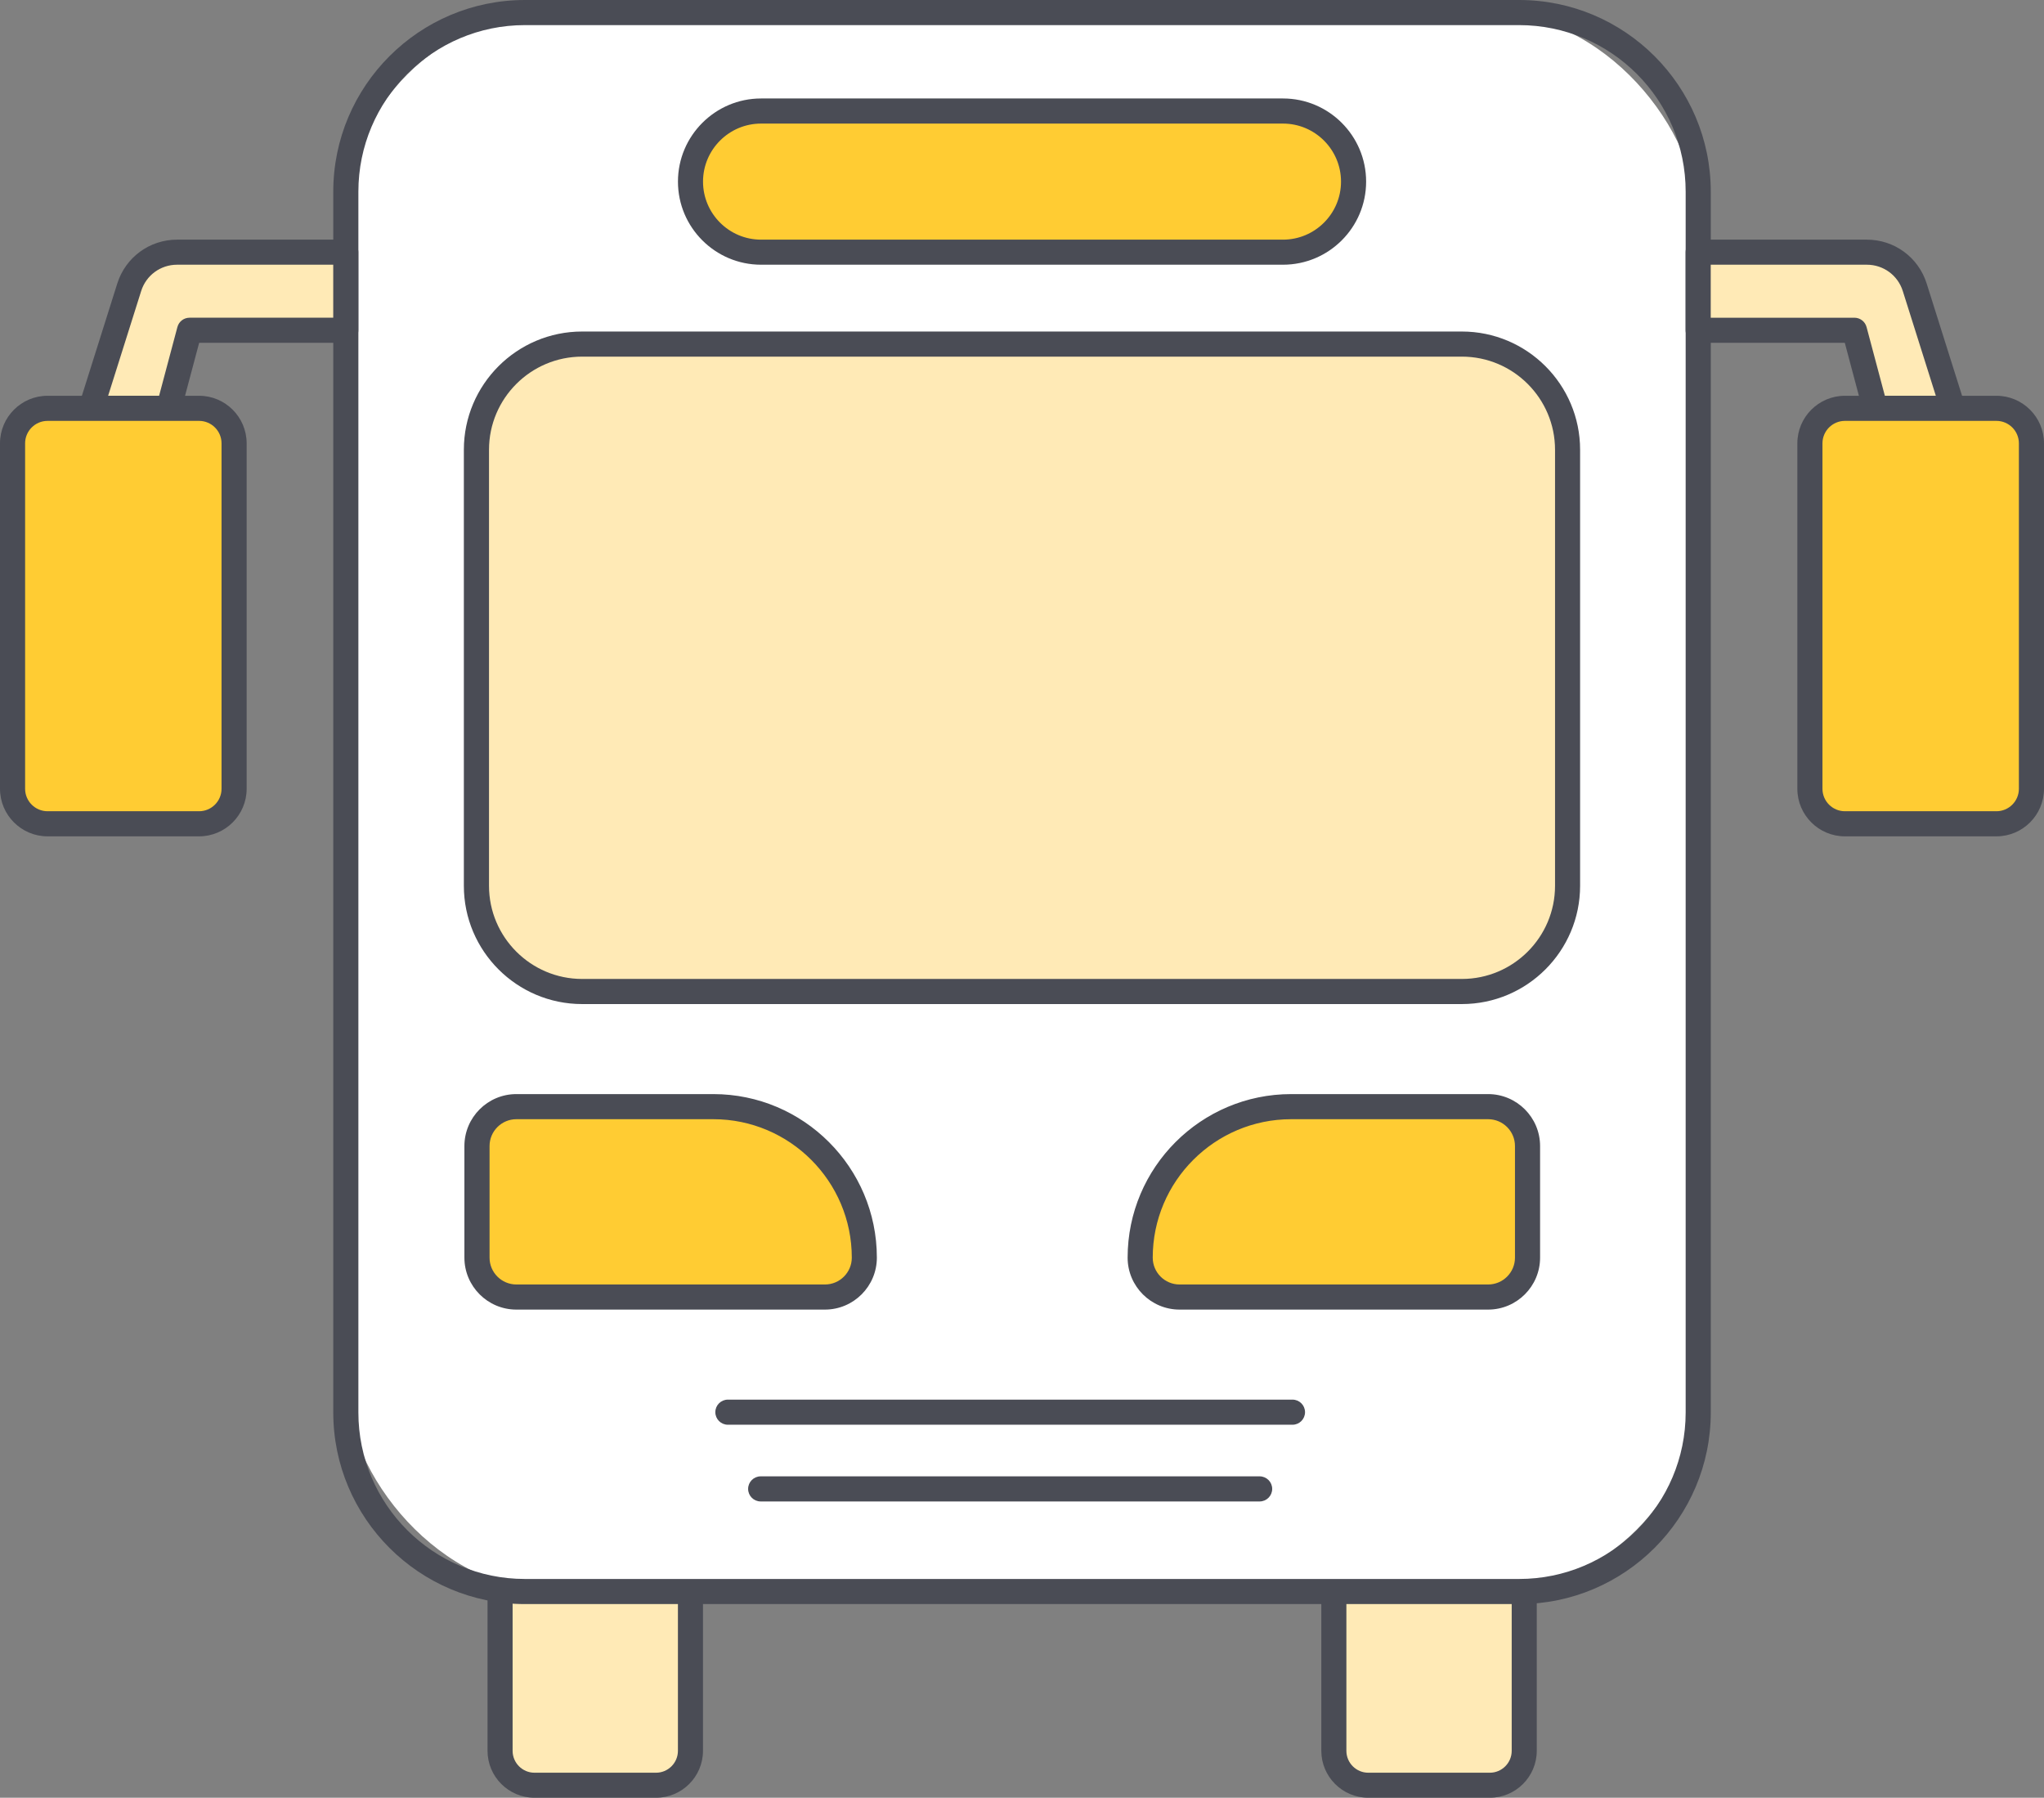
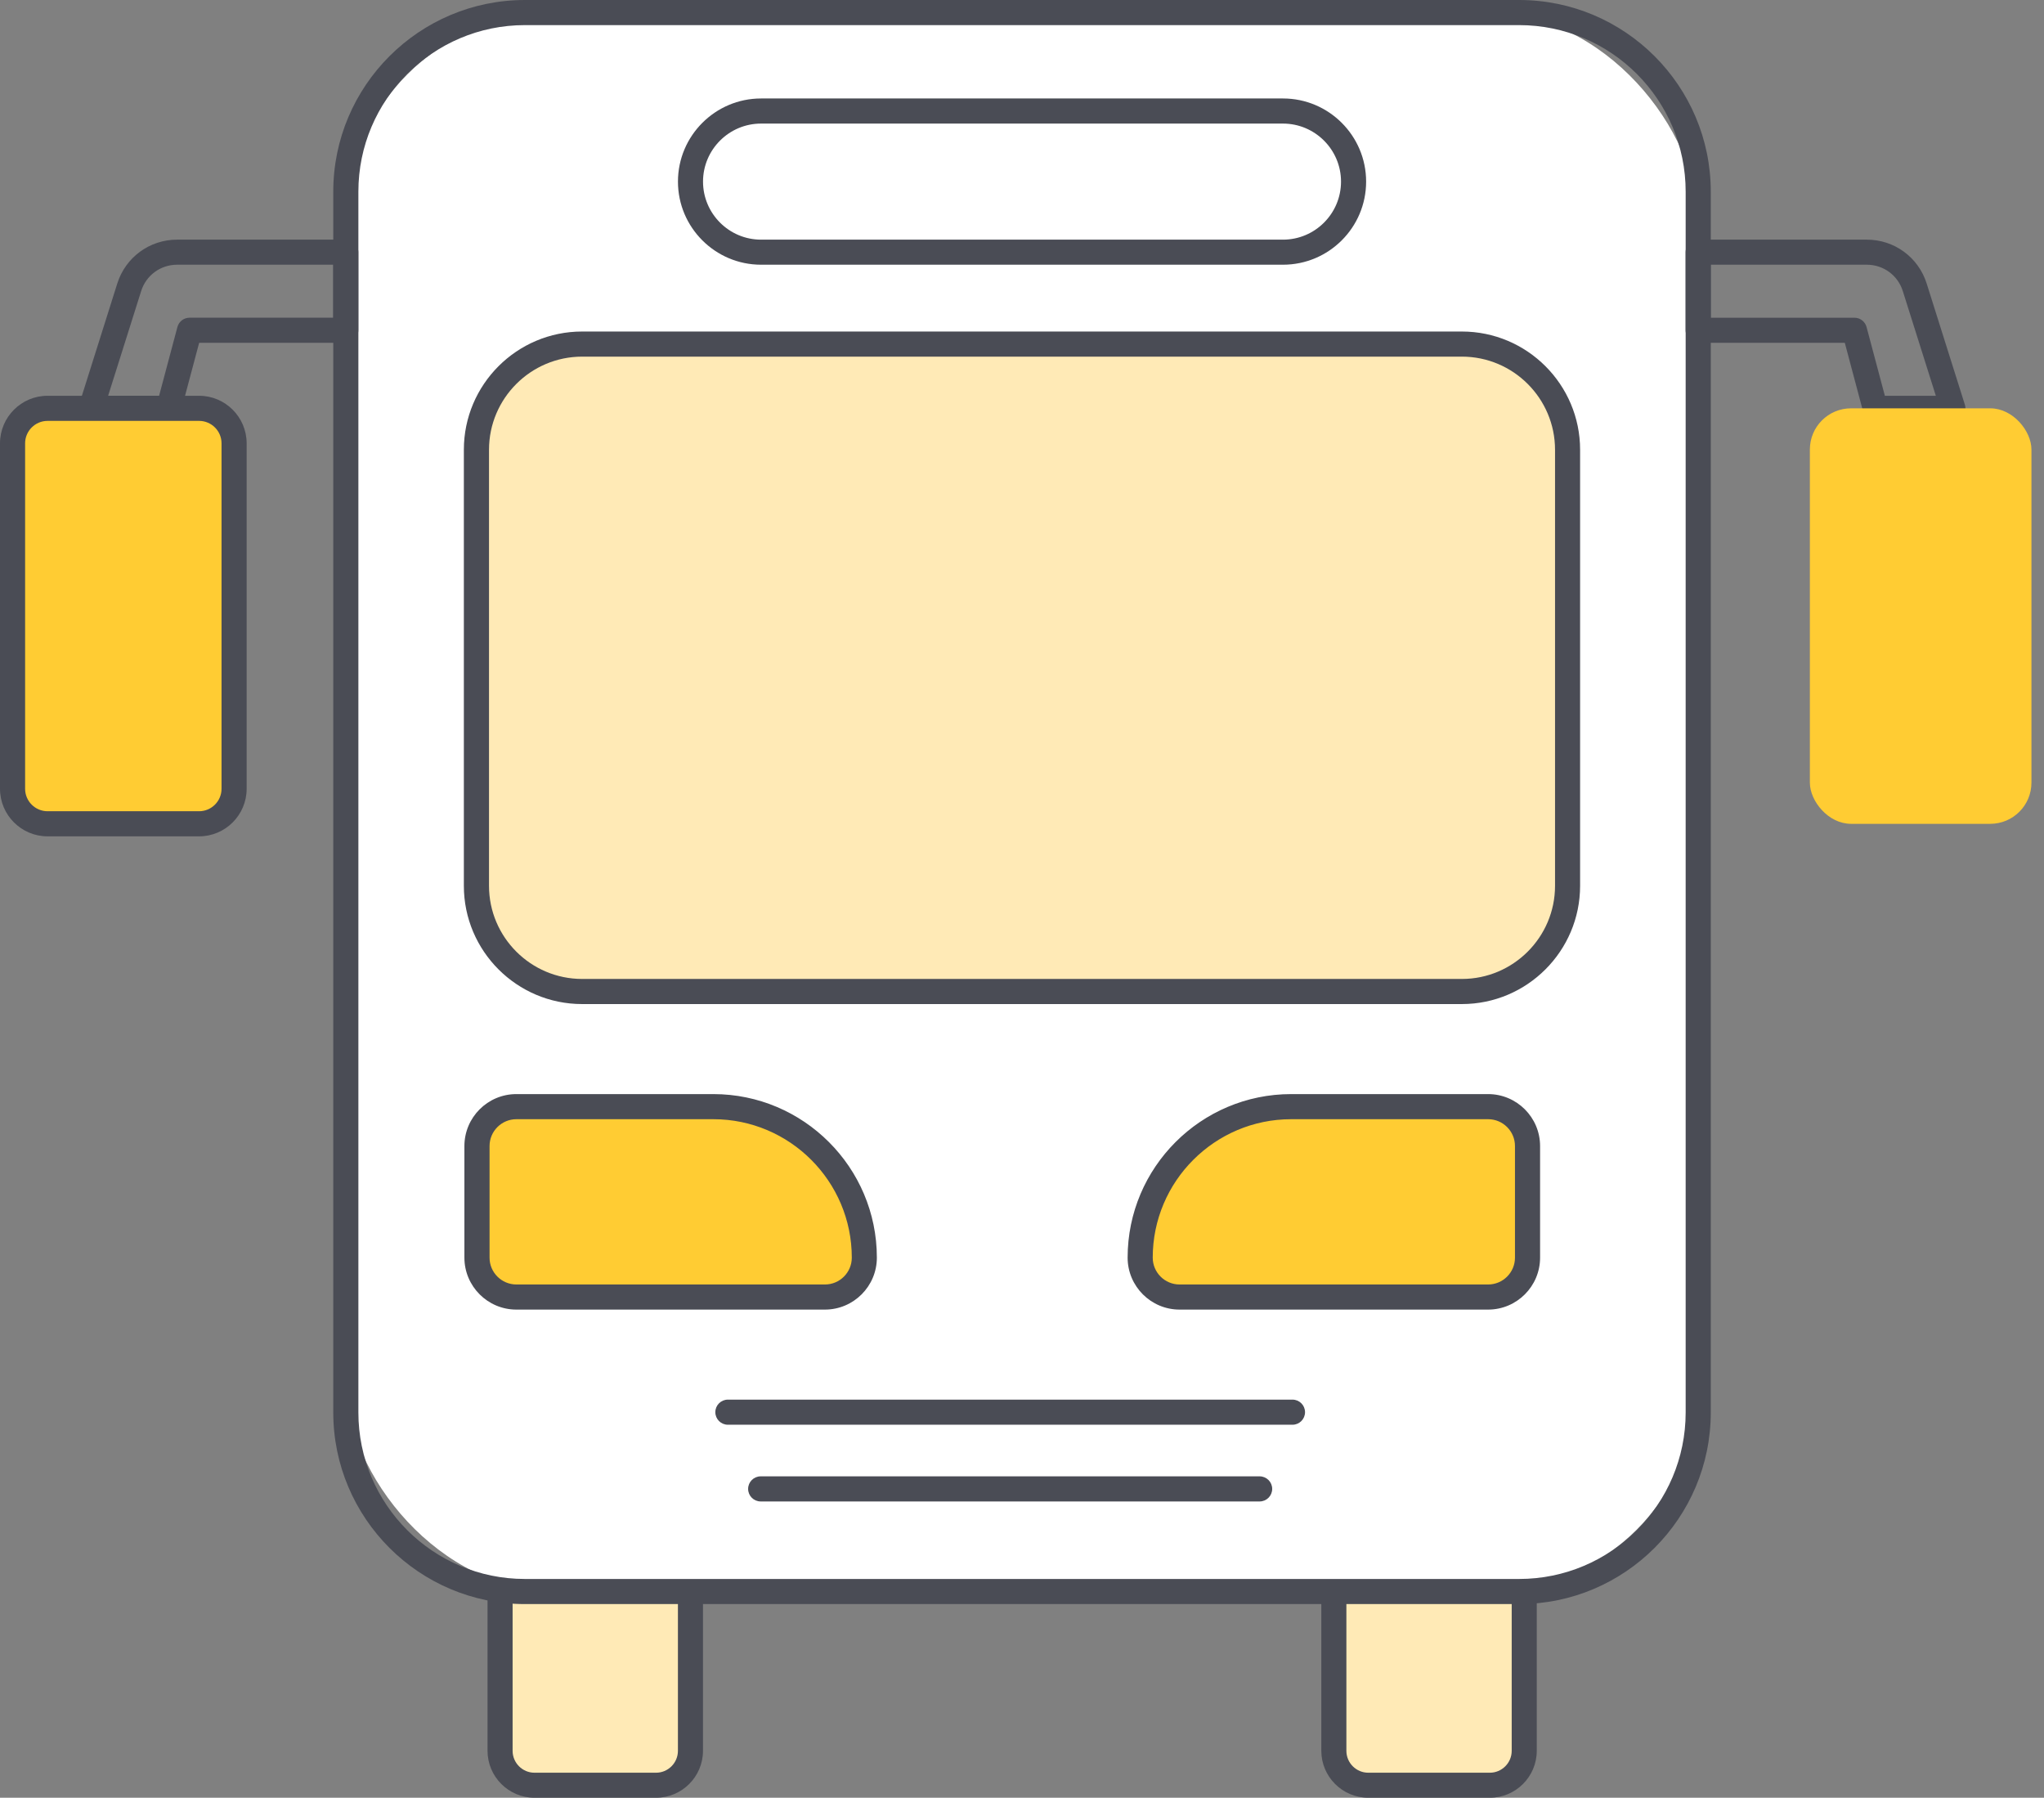
<svg xmlns="http://www.w3.org/2000/svg" version="1.1" viewBox="0 0 486.79 428.12">
  <rect x="0" y="0" width="486.79" height="428.12" fill="#808080" stroke="none" />
  <defs>
    <style>
      .cls-1 {
        fill: #4a4c55;
      }

      .cls-2 {
        fill: #fff;
      }

      .cls-3 {
        fill: #fc3;
      }

      .cls-4 {
        fill: #ffeab6;
      }
    </style>
  </defs>
  <g>
    <g id="Layer_1">
      <g>
        <g>
          <rect class="cls-4" x="95.64" y="356.34" width="92.25" height="45.34" rx="9.64" ry="9.64" transform="translate(-237.25 520.78) rotate(-90)" />
          <path class="cls-1" d="M156.24,428.12h-28.95c-6.17,0-11.18-5.02-11.18-11.18v-75.86c0-6.17,5.02-11.18,11.18-11.18h28.95c6.17,0,11.18,5.02,11.18,11.18v75.86c0,6.17-5.02,11.18-11.18,11.18ZM127.29,335.88c-2.87,0-5.21,2.34-5.21,5.21v75.86c0,2.87,2.34,5.21,5.21,5.21h28.95c2.87,0,5.21-2.34,5.21-5.21v-75.86c0-2.87-2.34-5.21-5.21-5.21h-28.95Z" />
        </g>
        <g>
          <rect class="cls-4" x="294.21" y="356.34" width="92.25" height="45.34" rx="9.64" ry="9.64" transform="translate(-38.68 719.35) rotate(-90)" />
          <path class="cls-1" d="M354.81,428.12h-28.95c-6.17,0-11.18-5.02-11.18-11.18v-75.86c0-6.17,5.02-11.18,11.18-11.18h28.95c6.17,0,11.18,5.02,11.18,11.18v75.86c0,6.17-5.02,11.18-11.18,11.18ZM325.86,335.88c-2.87,0-5.21,2.34-5.21,5.21v75.86c0,2.87,2.34,5.21,5.21,5.21h28.95c2.87,0,5.21-2.34,5.21-5.21v-75.86c0-2.87-2.34-5.21-5.21-5.21h-28.95Z" />
        </g>
        <g>
          <rect class="cls-2" x="82.35" y="2.99" width="322.08" height="376.02" rx="50.15" ry="50.15" />
          <path class="cls-1" d="M361.79,382H125.01c-25.17,0-45.64-20.47-45.64-45.64V45.64C79.37,20.47,99.84,0,125.01,0h236.78c25.17,0,45.64,20.47,45.64,45.64v290.72c0,25.17-20.47,45.64-45.64,45.64ZM125.01,5.98c-21.87,0-39.66,17.79-39.66,39.66v290.72c0,21.87,17.79,39.66,39.66,39.66h236.78c21.87,0,39.66-17.79,39.66-39.66V45.64c0-21.87-17.79-39.66-39.66-39.66H125.01Z" />
        </g>
        <g>
          <rect class="cls-4" x="113.47" y="81.94" width="259.86" height="154.18" rx="29.59" ry="29.59" />
          <path class="cls-1" d="M348.15,239.11h-209.52c-15.53,0-28.16-12.63-28.16-28.16v-103.84c0-15.53,12.63-28.16,28.16-28.16h209.52c15.53,0,28.16,12.63,28.16,28.16v103.84c0,15.53-12.63,28.16-28.16,28.16ZM138.64,84.93c-12.23,0-22.18,9.95-22.18,22.18v103.84c0,12.23,9.95,22.18,22.18,22.18h209.52c12.23,0,22.18-9.95,22.18-22.18v-103.84c0-12.23-9.95-22.18-22.18-22.18h-209.52Z" />
        </g>
        <g>
          <path class="cls-3" d="M121.43,263.54h54.39c16.57,0,30.03,13.45,30.03,30.03v7.48c0,4.32-3.51,7.83-7.83,7.83h-76.58c-4.32,0-7.83-3.51-7.83-7.83v-29.68c0-4.32,3.51-7.83,7.83-7.83Z" />
          <path class="cls-1" d="M196.46,311.87h-73.49c-6.82,0-12.37-5.55-12.37-12.37v-26.58c0-6.82,5.55-12.37,12.37-12.37h46.91c21.48,0,38.95,17.47,38.95,38.95,0,6.82-5.55,12.37-12.37,12.37ZM122.98,266.53c-3.53,0-6.39,2.87-6.39,6.39v26.58c0,3.53,2.87,6.39,6.39,6.39h73.49c3.53,0,6.39-2.87,6.39-6.39,0-18.18-14.79-32.97-32.97-32.97h-46.91Z" />
        </g>
        <g>
          <path class="cls-3" d="M301.57,263.54h54.39c4.32,0,7.83,3.51,7.83,7.83v29.68c0,4.32-3.51,7.83-7.83,7.83h-76.58c-4.32,0-7.83-3.51-7.83-7.83v-7.48c0-16.57,13.45-30.03,30.03-30.03Z" />
          <path class="cls-1" d="M354.41,311.87h-73.49c-6.82,0-12.37-5.55-12.37-12.37,0-21.48,17.47-38.95,38.95-38.95h46.91c6.82,0,12.37,5.55,12.37,12.37v26.58c0,6.82-5.55,12.37-12.37,12.37ZM307.5,266.53c-18.18,0-32.97,14.79-32.97,32.97,0,3.53,2.87,6.39,6.39,6.39h73.49c3.53,0,6.39-2.87,6.39-6.39v-26.58c0-3.53-2.87-6.39-6.39-6.39h-46.91Z" />
        </g>
        <g>
-           <path class="cls-3" d="M305.55,60.05h-124.3c-9.24,0-16.81-7.56-16.81-16.81h0c0-9.24,7.56-16.81,16.81-16.81h124.3c9.24,0,16.81,7.56,16.81,16.81h0c0,9.24-7.56,16.81-16.81,16.81Z" />
          <path class="cls-1" d="M305.55,63.04h-124.3c-10.91,0-19.79-8.88-19.79-19.79s8.88-19.8,19.79-19.8h124.3c10.92,0,19.8,8.88,19.8,19.8s-8.88,19.79-19.8,19.79ZM181.25,29.43c-7.62,0-13.82,6.2-13.82,13.82s6.2,13.82,13.82,13.82h124.3c7.62,0,13.82-6.2,13.82-13.82s-6.2-13.82-13.82-13.82h-124.3Z" />
        </g>
        <g>
-           <path class="cls-4" d="M21.69,97.24l9.09-28.83c1.57-4.98,6.18-8.36,11.4-8.36h40.17v18.59h-37.21l-4.95,18.59h-18.5Z" />
          <path class="cls-1" d="M40.19,100.23h-18.5c-.95,0-1.85-.45-2.41-1.22-.56-.77-.73-1.76-.44-2.66l9.09-28.83c1.97-6.25,7.7-10.45,14.25-10.45h40.17c1.65,0,2.99,1.34,2.99,2.99v18.59c0,1.65-1.34,2.99-2.99,2.99h-34.92l-4.36,16.37c-.35,1.31-1.53,2.22-2.89,2.22ZM25.76,94.25h12.13l4.36-16.37c.35-1.31,1.53-2.22,2.89-2.22h34.22v-12.62h-37.19c-3.93,0-7.37,2.52-8.55,6.27l-7.87,24.94Z" />
        </g>
        <g>
          <rect class="cls-3" x="2.99" y="97.24" width="52.77" height="98.95" rx="9.81" ry="9.81" />
          <path class="cls-1" d="M47.41,199.17H11.33c-6.25,0-11.33-5.08-11.33-11.33v-82.26c0-6.25,5.08-11.33,11.33-11.33h36.08c6.25,0,11.33,5.08,11.33,11.33v82.26c0,6.25-5.08,11.33-11.33,11.33ZM11.33,100.23c-2.95,0-5.35,2.4-5.35,5.35v82.26c0,2.95,2.4,5.35,5.35,5.35h36.08c2.95,0,5.35-2.4,5.35-5.35v-82.26c0-2.95-2.4-5.35-5.35-5.35H11.33Z" />
        </g>
        <g>
-           <path class="cls-4" d="M465.1,97.24l-9.09-28.83c-1.57-4.98-6.18-8.36-11.4-8.36h-40.17v18.59h37.21l4.95,18.59h18.5Z" />
          <path class="cls-1" d="M465.1,100.23h-18.5c-1.35,0-2.54-.91-2.89-2.22l-4.36-16.37h-34.92c-1.65,0-2.99-1.34-2.99-2.99v-18.59c0-1.65,1.34-2.99,2.99-2.99h40.17c6.55,0,12.28,4.2,14.25,10.45l9.09,28.83c.29.91.12,1.9-.44,2.66-.56.77-1.46,1.22-2.41,1.22ZM448.9,94.25h12.13l-7.87-24.94c-1.18-3.75-4.62-6.27-8.55-6.27h-37.19v12.62h34.22c1.35,0,2.54.91,2.89,2.22l4.36,16.37Z" />
        </g>
        <g>
          <rect class="cls-3" x="431.04" y="97.24" width="52.77" height="98.95" rx="9.81" ry="9.81" transform="translate(914.84 293.43) rotate(180)" />
-           <path class="cls-1" d="M475.46,199.17h-36.08c-6.25,0-11.33-5.08-11.33-11.33v-82.26c0-6.25,5.08-11.33,11.33-11.33h36.08c6.25,0,11.33,5.08,11.33,11.33v82.26c0,6.25-5.08,11.33-11.33,11.33ZM439.38,100.23c-2.95,0-5.35,2.4-5.35,5.35v82.26c0,2.95,2.4,5.35,5.35,5.35h36.08c2.95,0,5.35-2.4,5.35-5.35v-82.26c0-2.95-2.4-5.35-5.35-5.35h-36.08Z" />
        </g>
        <path class="cls-1" d="M307.81,339.29h-134.46c-1.65,0-2.99-1.34-2.99-2.99s1.34-2.99,2.99-2.99h134.46c1.65,0,2.99,1.34,2.99,2.99s-1.34,2.99-2.99,2.99Z" />
        <path class="cls-1" d="M299.99,357.56h-118.83c-1.65,0-2.99-1.34-2.99-2.99s1.34-2.99,2.99-2.99h118.83c1.65,0,2.99,1.34,2.99,2.99s-1.34,2.99-2.99,2.99Z" />
      </g>
    </g>
  </g>
</svg>